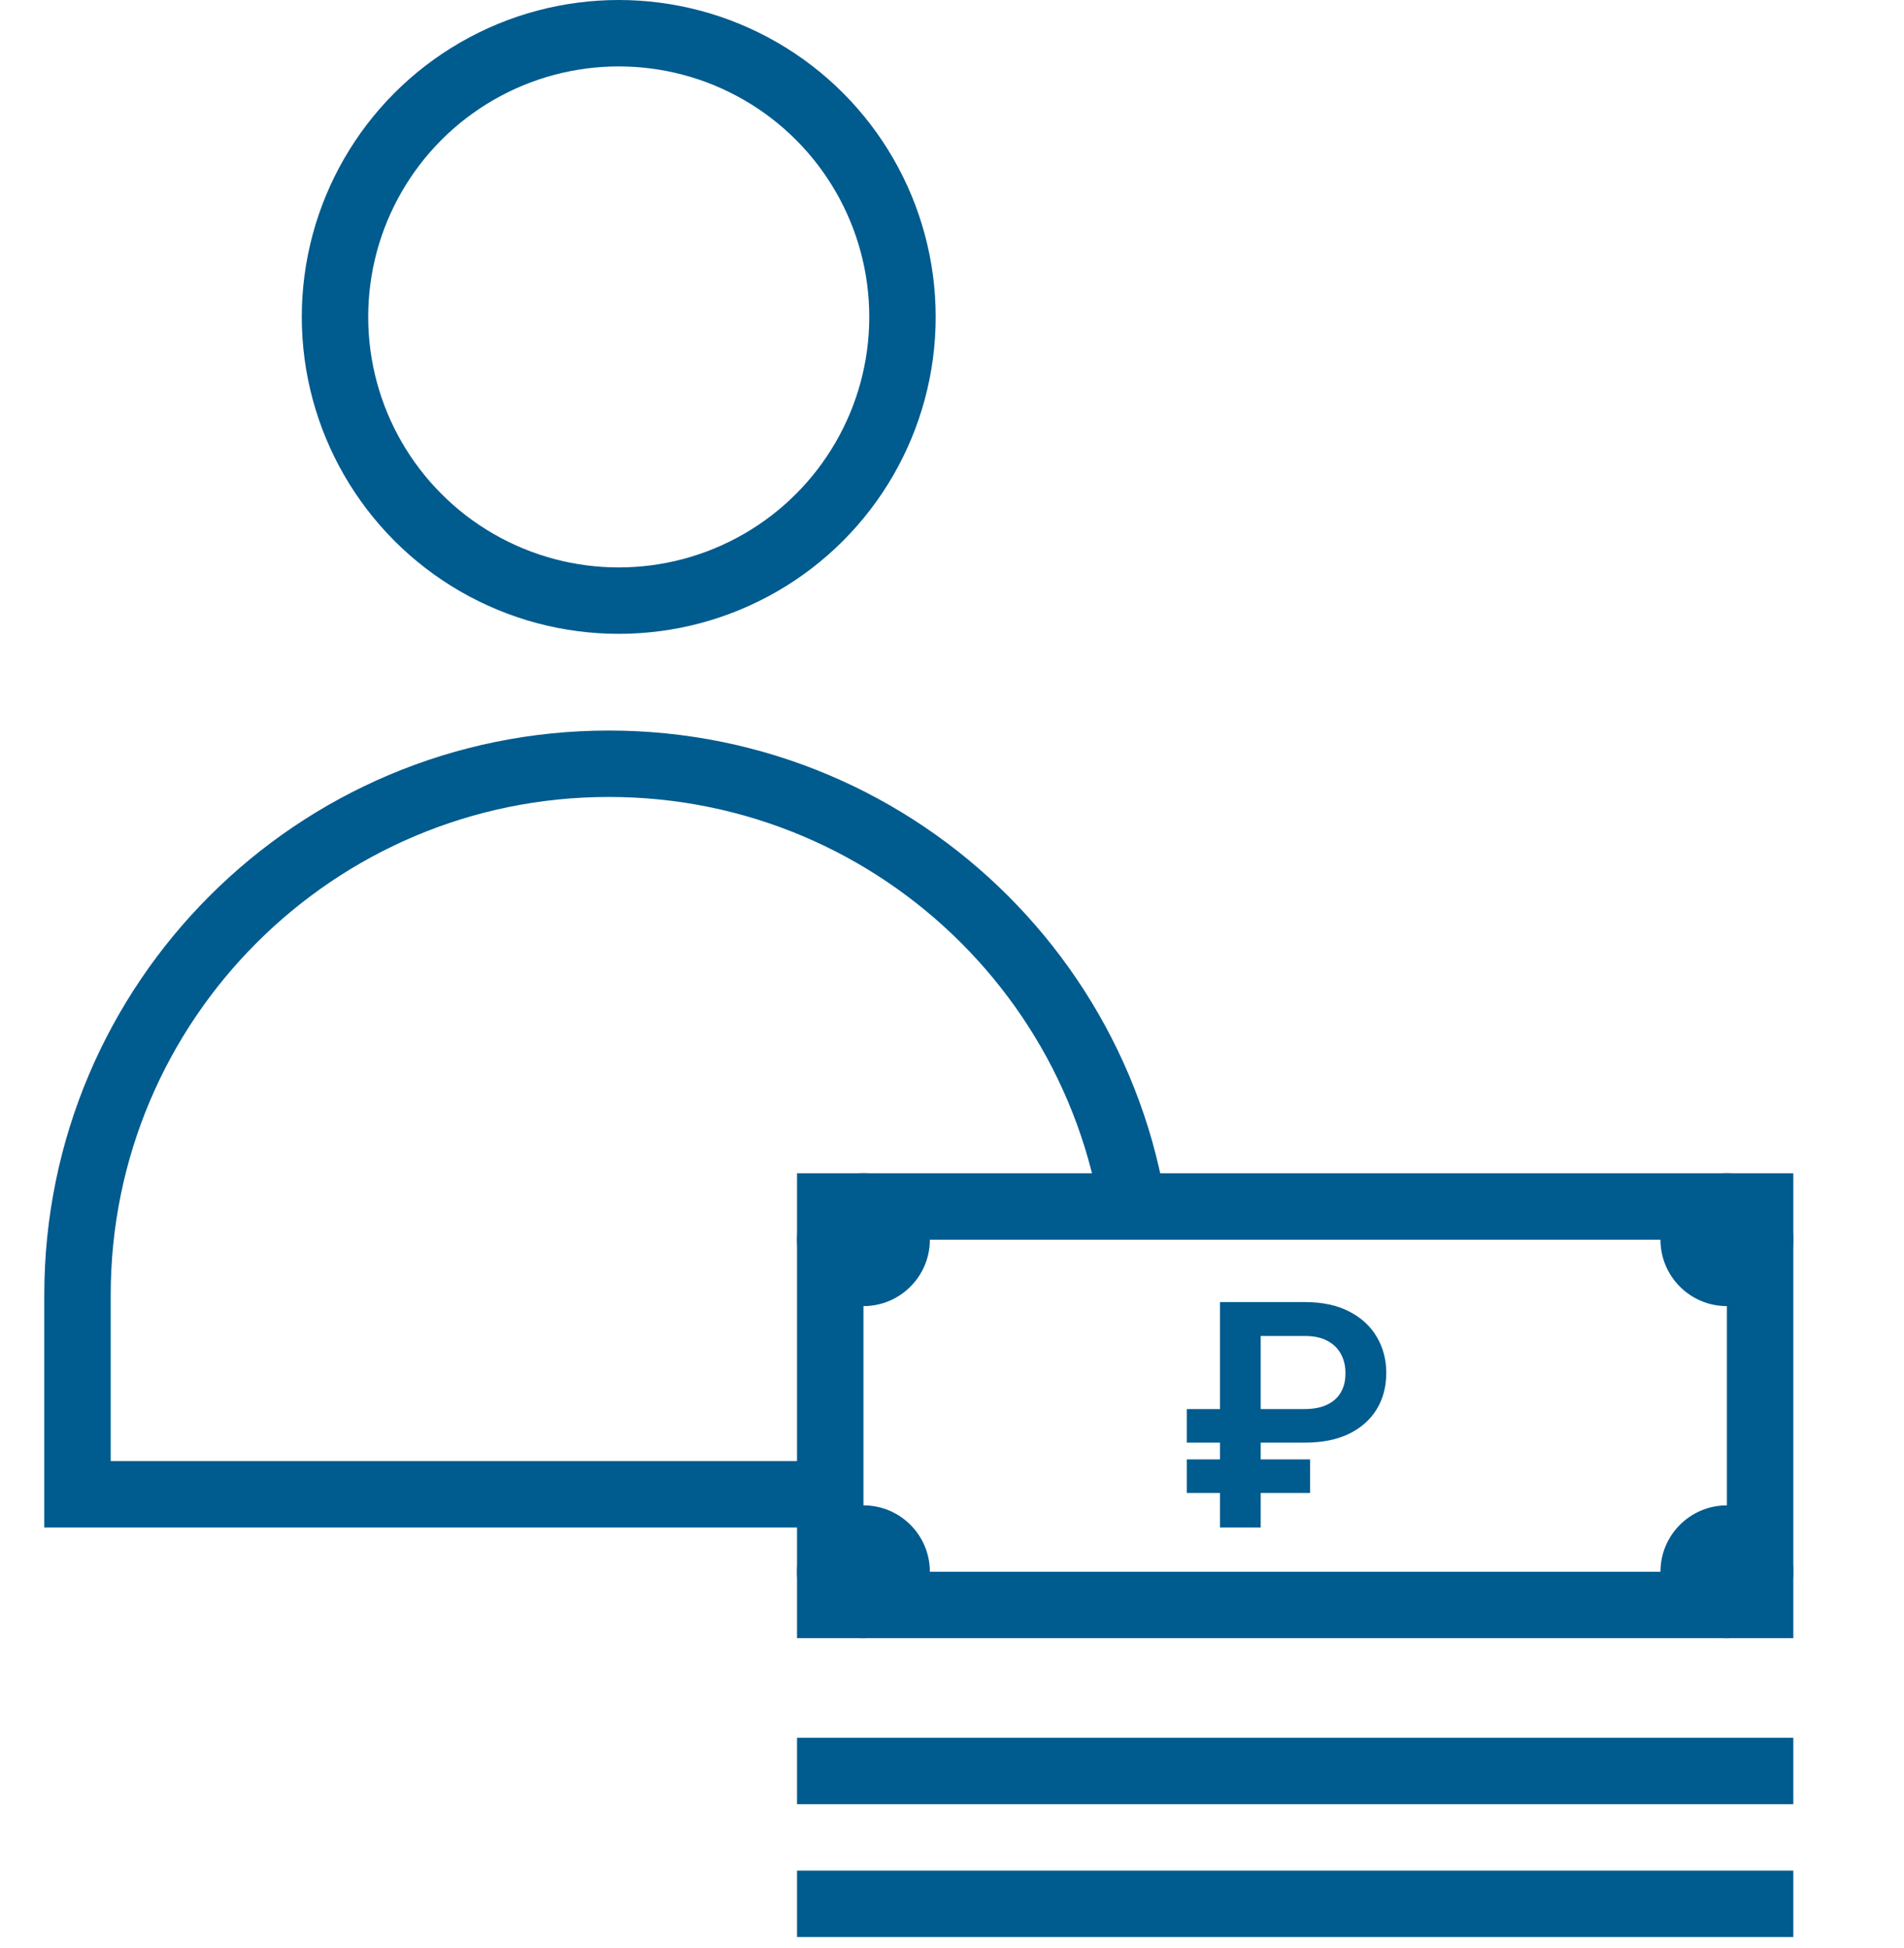
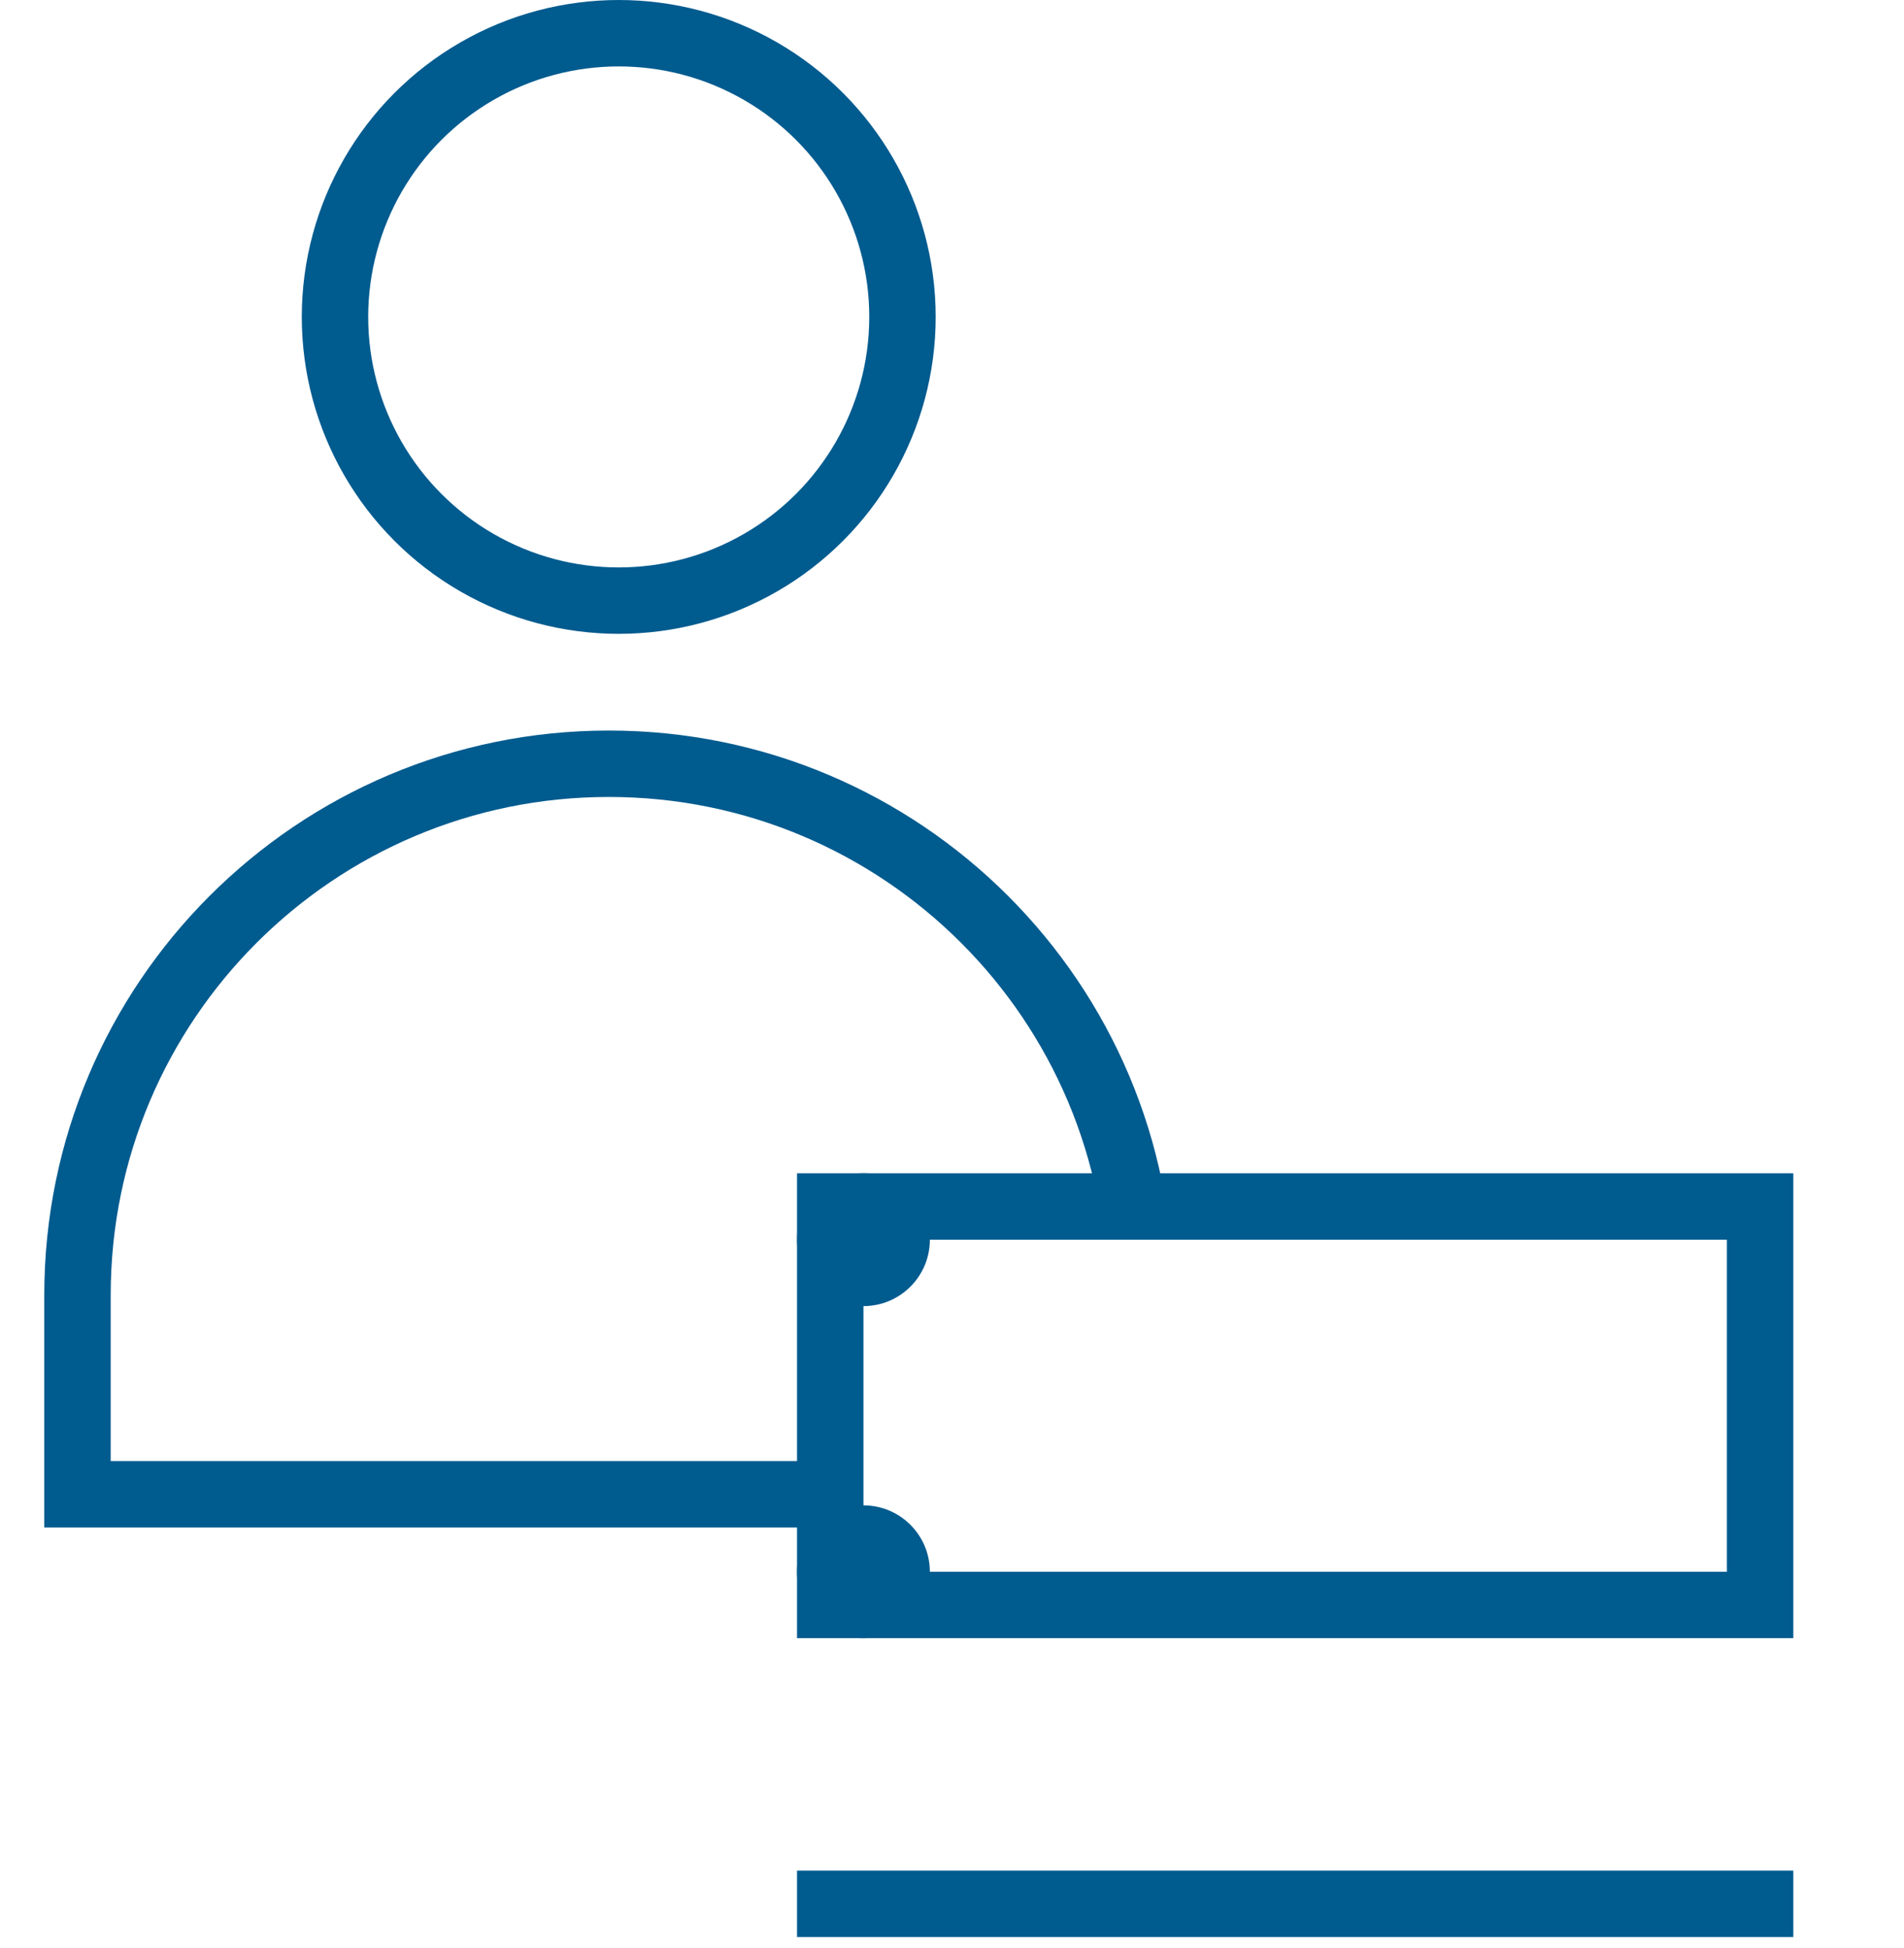
<svg xmlns="http://www.w3.org/2000/svg" width="86" height="88" viewBox="0 0 86 88" fill="none">
-   <rect width="86" height="88" fill="white" />
  <circle cx="27.947" cy="14.316" r="12.816" stroke="#005b8f" stroke-width="3" />
  <path d="M51.5 58.5V67.5H3.5V58.5C3.5 45.245 14.245 34.5 27.5 34.5C40.755 34.5 51.5 45.245 51.5 58.5Z" stroke="#005b8f" stroke-width="3" />
  <path d="M36 86L81 86" stroke="#005b8f" stroke-width="3" />
-   <path d="M36 80H81" stroke="#005b8f" stroke-width="3" />
  <rect x="37.5" y="54.5" width="42" height="18" fill="white" stroke="#005b8f" stroke-width="3" />
-   <path d="M58.941 65.167H53.606V63.651H58.901C59.329 63.651 59.68 63.583 59.955 63.447C60.234 63.311 60.439 63.122 60.572 62.88C60.708 62.638 60.774 62.355 60.771 62.03C60.774 61.712 60.708 61.427 60.572 61.175C60.439 60.919 60.237 60.719 59.965 60.573C59.697 60.424 59.355 60.349 58.941 60.349H56.943V69H55.103V58.818H58.941C59.73 58.818 60.398 58.961 60.945 59.246C61.492 59.528 61.906 59.91 62.188 60.394C62.472 60.875 62.615 61.415 62.615 62.015C62.615 62.638 62.471 63.187 62.182 63.66C61.894 64.131 61.477 64.501 60.93 64.769C60.383 65.034 59.72 65.167 58.941 65.167ZM59.175 65.923V67.439H53.606V65.923H59.175Z" fill="#005b8f" />
  <circle cx="39" cy="56" r="3" fill="#005b8f" />
-   <circle cx="78" cy="56" r="3" fill="#005b8f" />
  <circle cx="39" cy="71" r="3" fill="#005b8f" />
-   <circle cx="78" cy="71" r="3" fill="#005b8f" />
</svg>